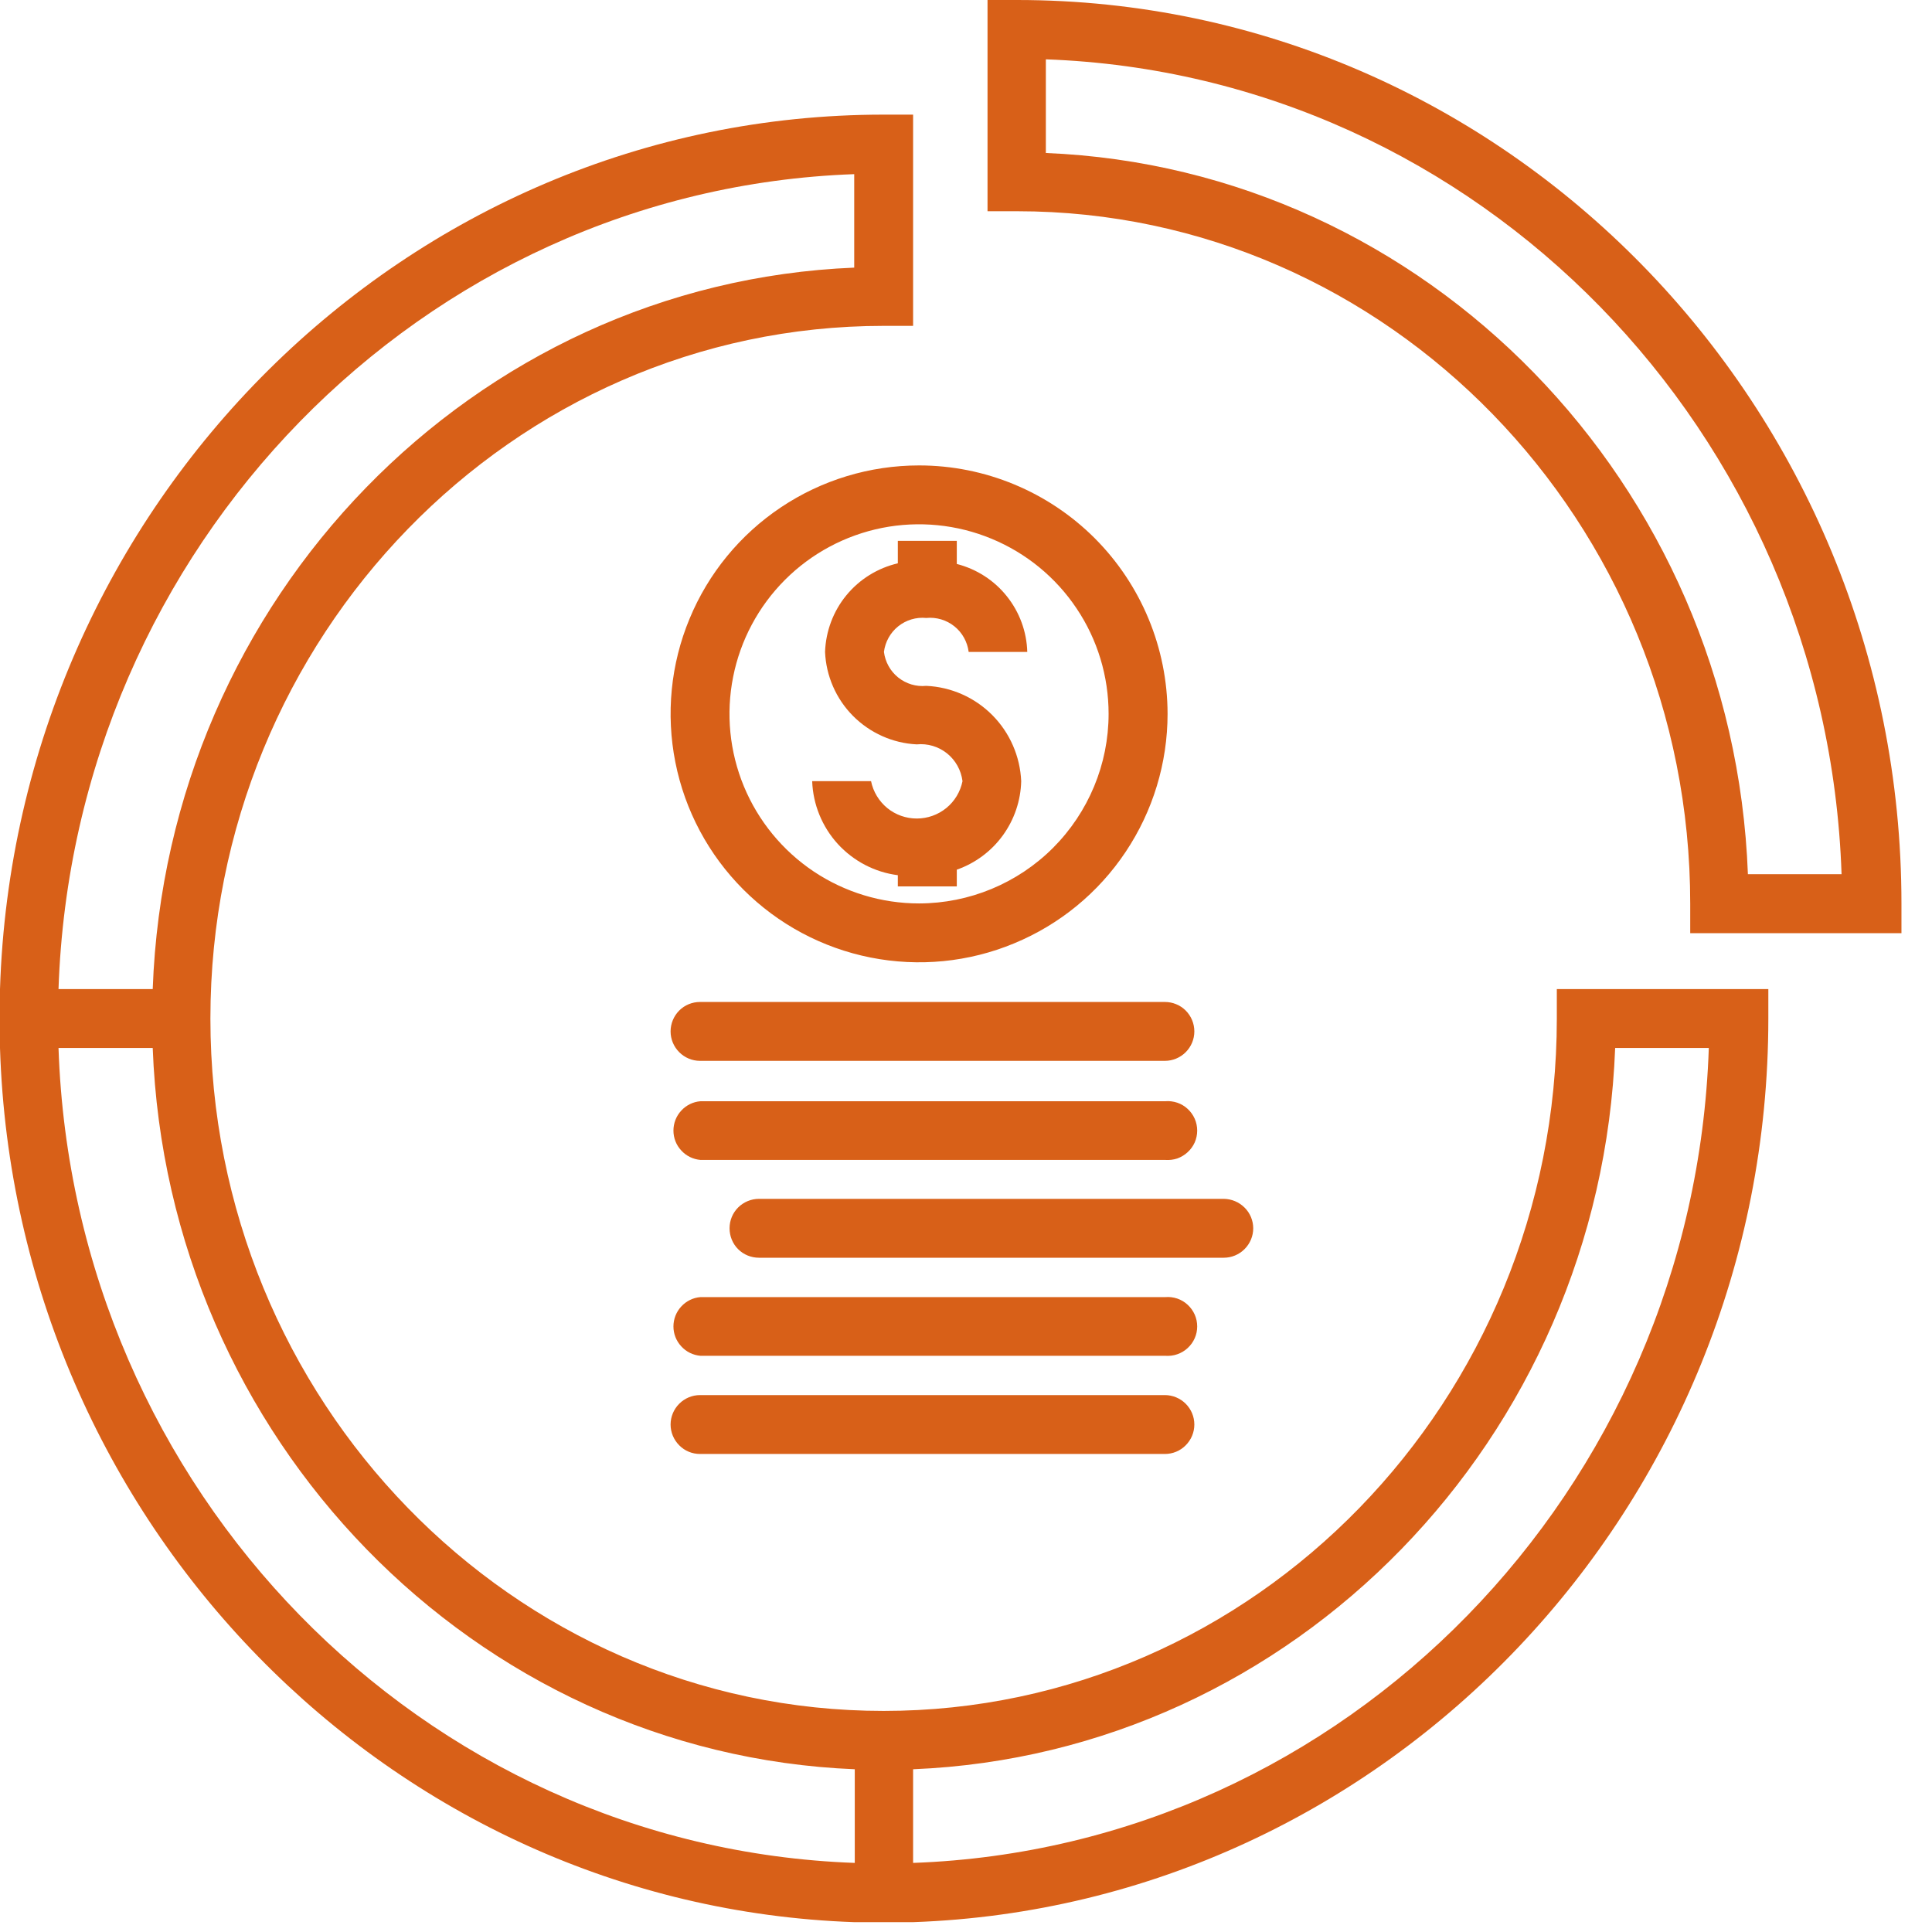
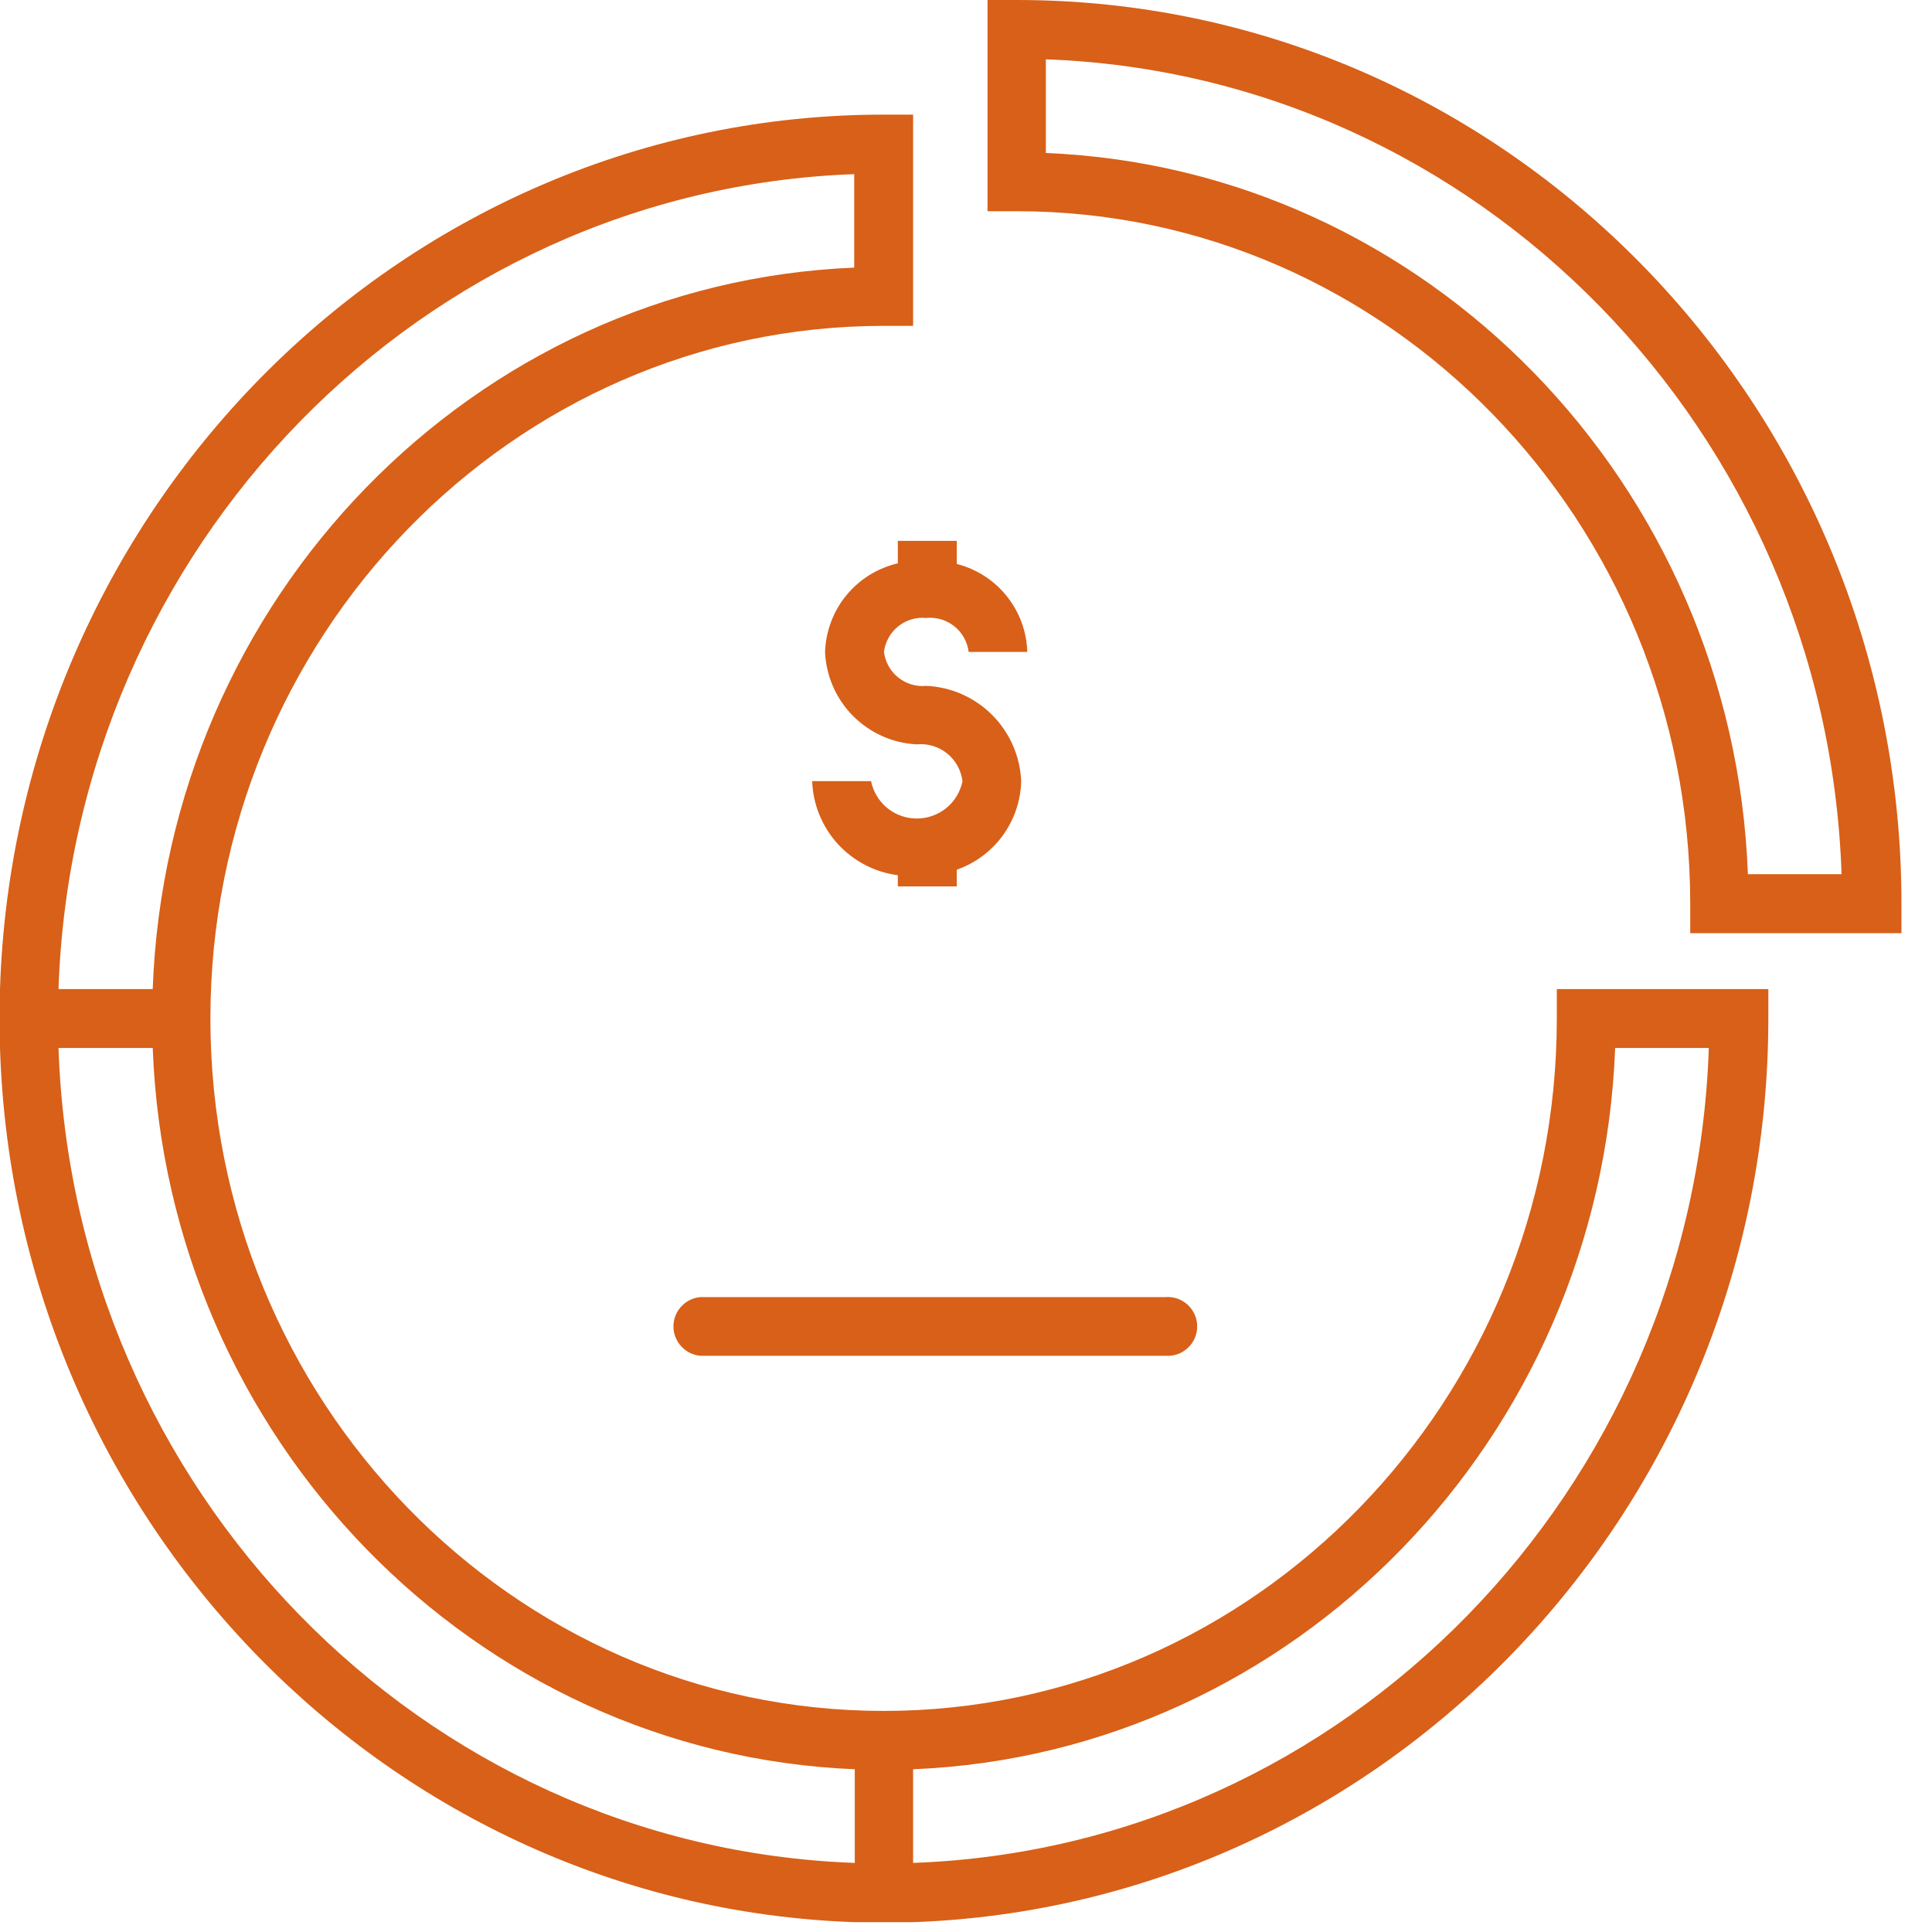
<svg xmlns="http://www.w3.org/2000/svg" width="21" height="21" viewBox="0 0 21 21" fill="none">
-   <path d="M9.99 5.059C9.456 5.059 8.933 5.217 8.489 5.514C8.045 5.811 7.699 6.232 7.495 6.726C7.29 7.219 7.237 7.762 7.341 8.286C7.445 8.81 7.702 9.291 8.08 9.669C8.458 10.047 8.939 10.304 9.463 10.408C9.987 10.512 10.53 10.459 11.023 10.254C11.517 10.05 11.939 9.704 12.235 9.26C12.532 8.816 12.691 8.293 12.691 7.759C12.69 7.043 12.405 6.357 11.899 5.85C11.392 5.344 10.706 5.059 9.99 5.059ZM9.99 9.82C9.582 9.82 9.184 9.699 8.845 9.473C8.506 9.246 8.242 8.924 8.086 8.548C7.93 8.171 7.889 7.757 7.969 7.357C8.048 6.958 8.245 6.59 8.533 6.302C8.821 6.014 9.188 5.818 9.588 5.738C9.987 5.659 10.402 5.7 10.778 5.856C11.155 6.012 11.477 6.276 11.703 6.615C11.93 6.953 12.05 7.352 12.05 7.759C12.05 8.306 11.832 8.829 11.446 9.216C11.06 9.602 10.536 9.819 9.99 9.82Z" fill="#D86018" />
  <path d="M10.068 6.717C10.178 6.706 10.288 6.739 10.374 6.808C10.46 6.877 10.515 6.977 10.529 7.086H11.166C11.16 6.865 11.081 6.652 10.943 6.48C10.805 6.307 10.614 6.185 10.4 6.13V5.879H9.759V6.123C9.54 6.174 9.343 6.296 9.2 6.47C9.057 6.644 8.976 6.861 8.968 7.086C8.979 7.347 9.087 7.595 9.271 7.781C9.456 7.967 9.703 8.078 9.964 8.091C10.083 8.079 10.201 8.115 10.294 8.189C10.387 8.264 10.447 8.372 10.462 8.491C10.439 8.605 10.377 8.709 10.286 8.783C10.195 8.857 10.082 8.897 9.965 8.897C9.848 8.897 9.735 8.857 9.644 8.783C9.554 8.709 9.491 8.605 9.468 8.491H8.828C8.837 8.744 8.936 8.986 9.106 9.173C9.277 9.36 9.508 9.481 9.759 9.513V9.635H10.4V9.453C10.6 9.383 10.775 9.253 10.9 9.081C11.025 8.909 11.095 8.703 11.1 8.491C11.088 8.22 10.976 7.964 10.785 7.772C10.595 7.581 10.339 7.467 10.068 7.455C9.959 7.466 9.849 7.433 9.763 7.364C9.677 7.295 9.622 7.195 9.608 7.086C9.622 6.977 9.677 6.877 9.763 6.808C9.849 6.739 9.959 6.706 10.068 6.717Z" fill="#D86018" />
-   <path d="M12.662 10.891H7.609C7.524 10.891 7.443 10.924 7.383 10.984C7.323 11.044 7.289 11.126 7.289 11.211C7.289 11.296 7.323 11.377 7.383 11.437C7.443 11.497 7.524 11.531 7.609 11.531H12.662C12.746 11.531 12.828 11.497 12.888 11.437C12.948 11.377 12.982 11.296 12.982 11.211C12.982 11.126 12.948 11.044 12.888 10.984C12.828 10.924 12.746 10.891 12.662 10.891Z" fill="#D86018" />
-   <path d="M7.614 12.608H12.666C12.71 12.611 12.755 12.606 12.797 12.592C12.838 12.577 12.877 12.554 12.909 12.524C12.942 12.494 12.968 12.458 12.986 12.418C13.004 12.377 13.013 12.333 13.013 12.289C13.013 12.245 13.004 12.201 12.986 12.16C12.968 12.12 12.942 12.083 12.909 12.053C12.877 12.023 12.838 12 12.797 11.986C12.755 11.972 12.71 11.966 12.666 11.97H7.614C7.534 11.976 7.459 12.013 7.405 12.072C7.35 12.131 7.32 12.209 7.32 12.289C7.32 12.369 7.35 12.447 7.405 12.505C7.459 12.565 7.534 12.601 7.614 12.608Z" fill="#D86018" />
-   <path d="M13.622 13.351C13.622 13.267 13.588 13.185 13.528 13.126C13.468 13.066 13.387 13.032 13.302 13.031H8.25C8.165 13.031 8.083 13.065 8.023 13.125C7.963 13.185 7.93 13.266 7.93 13.351C7.93 13.436 7.963 13.518 8.023 13.578C8.083 13.638 8.165 13.671 8.25 13.671H13.302C13.387 13.671 13.468 13.637 13.528 13.577C13.588 13.517 13.622 13.436 13.622 13.351Z" fill="#D86018" />
  <path d="M12.666 14.099H7.614C7.534 14.105 7.459 14.142 7.405 14.201C7.35 14.26 7.32 14.338 7.32 14.418C7.32 14.498 7.35 14.575 7.405 14.634C7.459 14.694 7.534 14.73 7.614 14.737H12.666C12.71 14.74 12.755 14.735 12.797 14.72C12.838 14.706 12.877 14.683 12.909 14.653C12.942 14.623 12.968 14.587 12.986 14.546C13.004 14.506 13.013 14.462 13.013 14.418C13.013 14.373 13.004 14.33 12.986 14.289C12.968 14.249 12.942 14.212 12.909 14.182C12.877 14.152 12.838 14.129 12.797 14.115C12.755 14.101 12.71 14.095 12.666 14.099Z" fill="#D86018" />
-   <path d="M12.662 15.164H7.609C7.524 15.164 7.443 15.198 7.383 15.258C7.323 15.318 7.289 15.399 7.289 15.484C7.289 15.569 7.323 15.65 7.383 15.71C7.443 15.771 7.524 15.804 7.609 15.804H12.662C12.746 15.804 12.828 15.771 12.888 15.71C12.948 15.65 12.982 15.569 12.982 15.484C12.982 15.399 12.948 15.318 12.888 15.258C12.828 15.198 12.746 15.164 12.662 15.164Z" fill="#D86018" />
  <path d="M11.055 0H10.734V2.296H11.055C15.089 2.296 18.372 5.673 18.372 9.823V10.143H20.668V9.823C20.668 4.406 16.356 0 11.055 0ZM18.999 9.502C18.839 5.257 15.505 1.832 11.368 1.663V0.645C16.065 0.814 19.855 4.695 20.017 9.502H18.999Z" fill="#D86018" />
  <path d="M16.922 11.071C16.922 15.221 13.639 18.597 9.605 18.597C5.57 18.597 2.287 15.221 2.287 11.071C2.287 6.921 5.57 3.542 9.605 3.542H9.925V1.246H9.605C4.41 1.246 0.167 5.483 0 10.751V11.391C0.162 16.55 4.237 20.716 9.285 20.893H9.925C15.077 20.711 19.221 16.377 19.221 11.071V10.751H16.922V11.071ZM9.285 1.893V2.909C5.148 3.078 1.814 6.503 1.66 10.751H0.636C0.798 5.943 4.588 2.062 9.285 1.893ZM0.636 11.391H1.66C1.82 15.636 5.155 19.062 9.291 19.231V20.249C4.588 20.08 0.798 16.199 0.636 11.391ZM18.574 11.391C18.412 16.199 14.622 20.08 9.925 20.249V19.231C14.061 19.062 17.396 15.636 17.556 11.391H18.574Z" fill="#D86018" />
</svg>